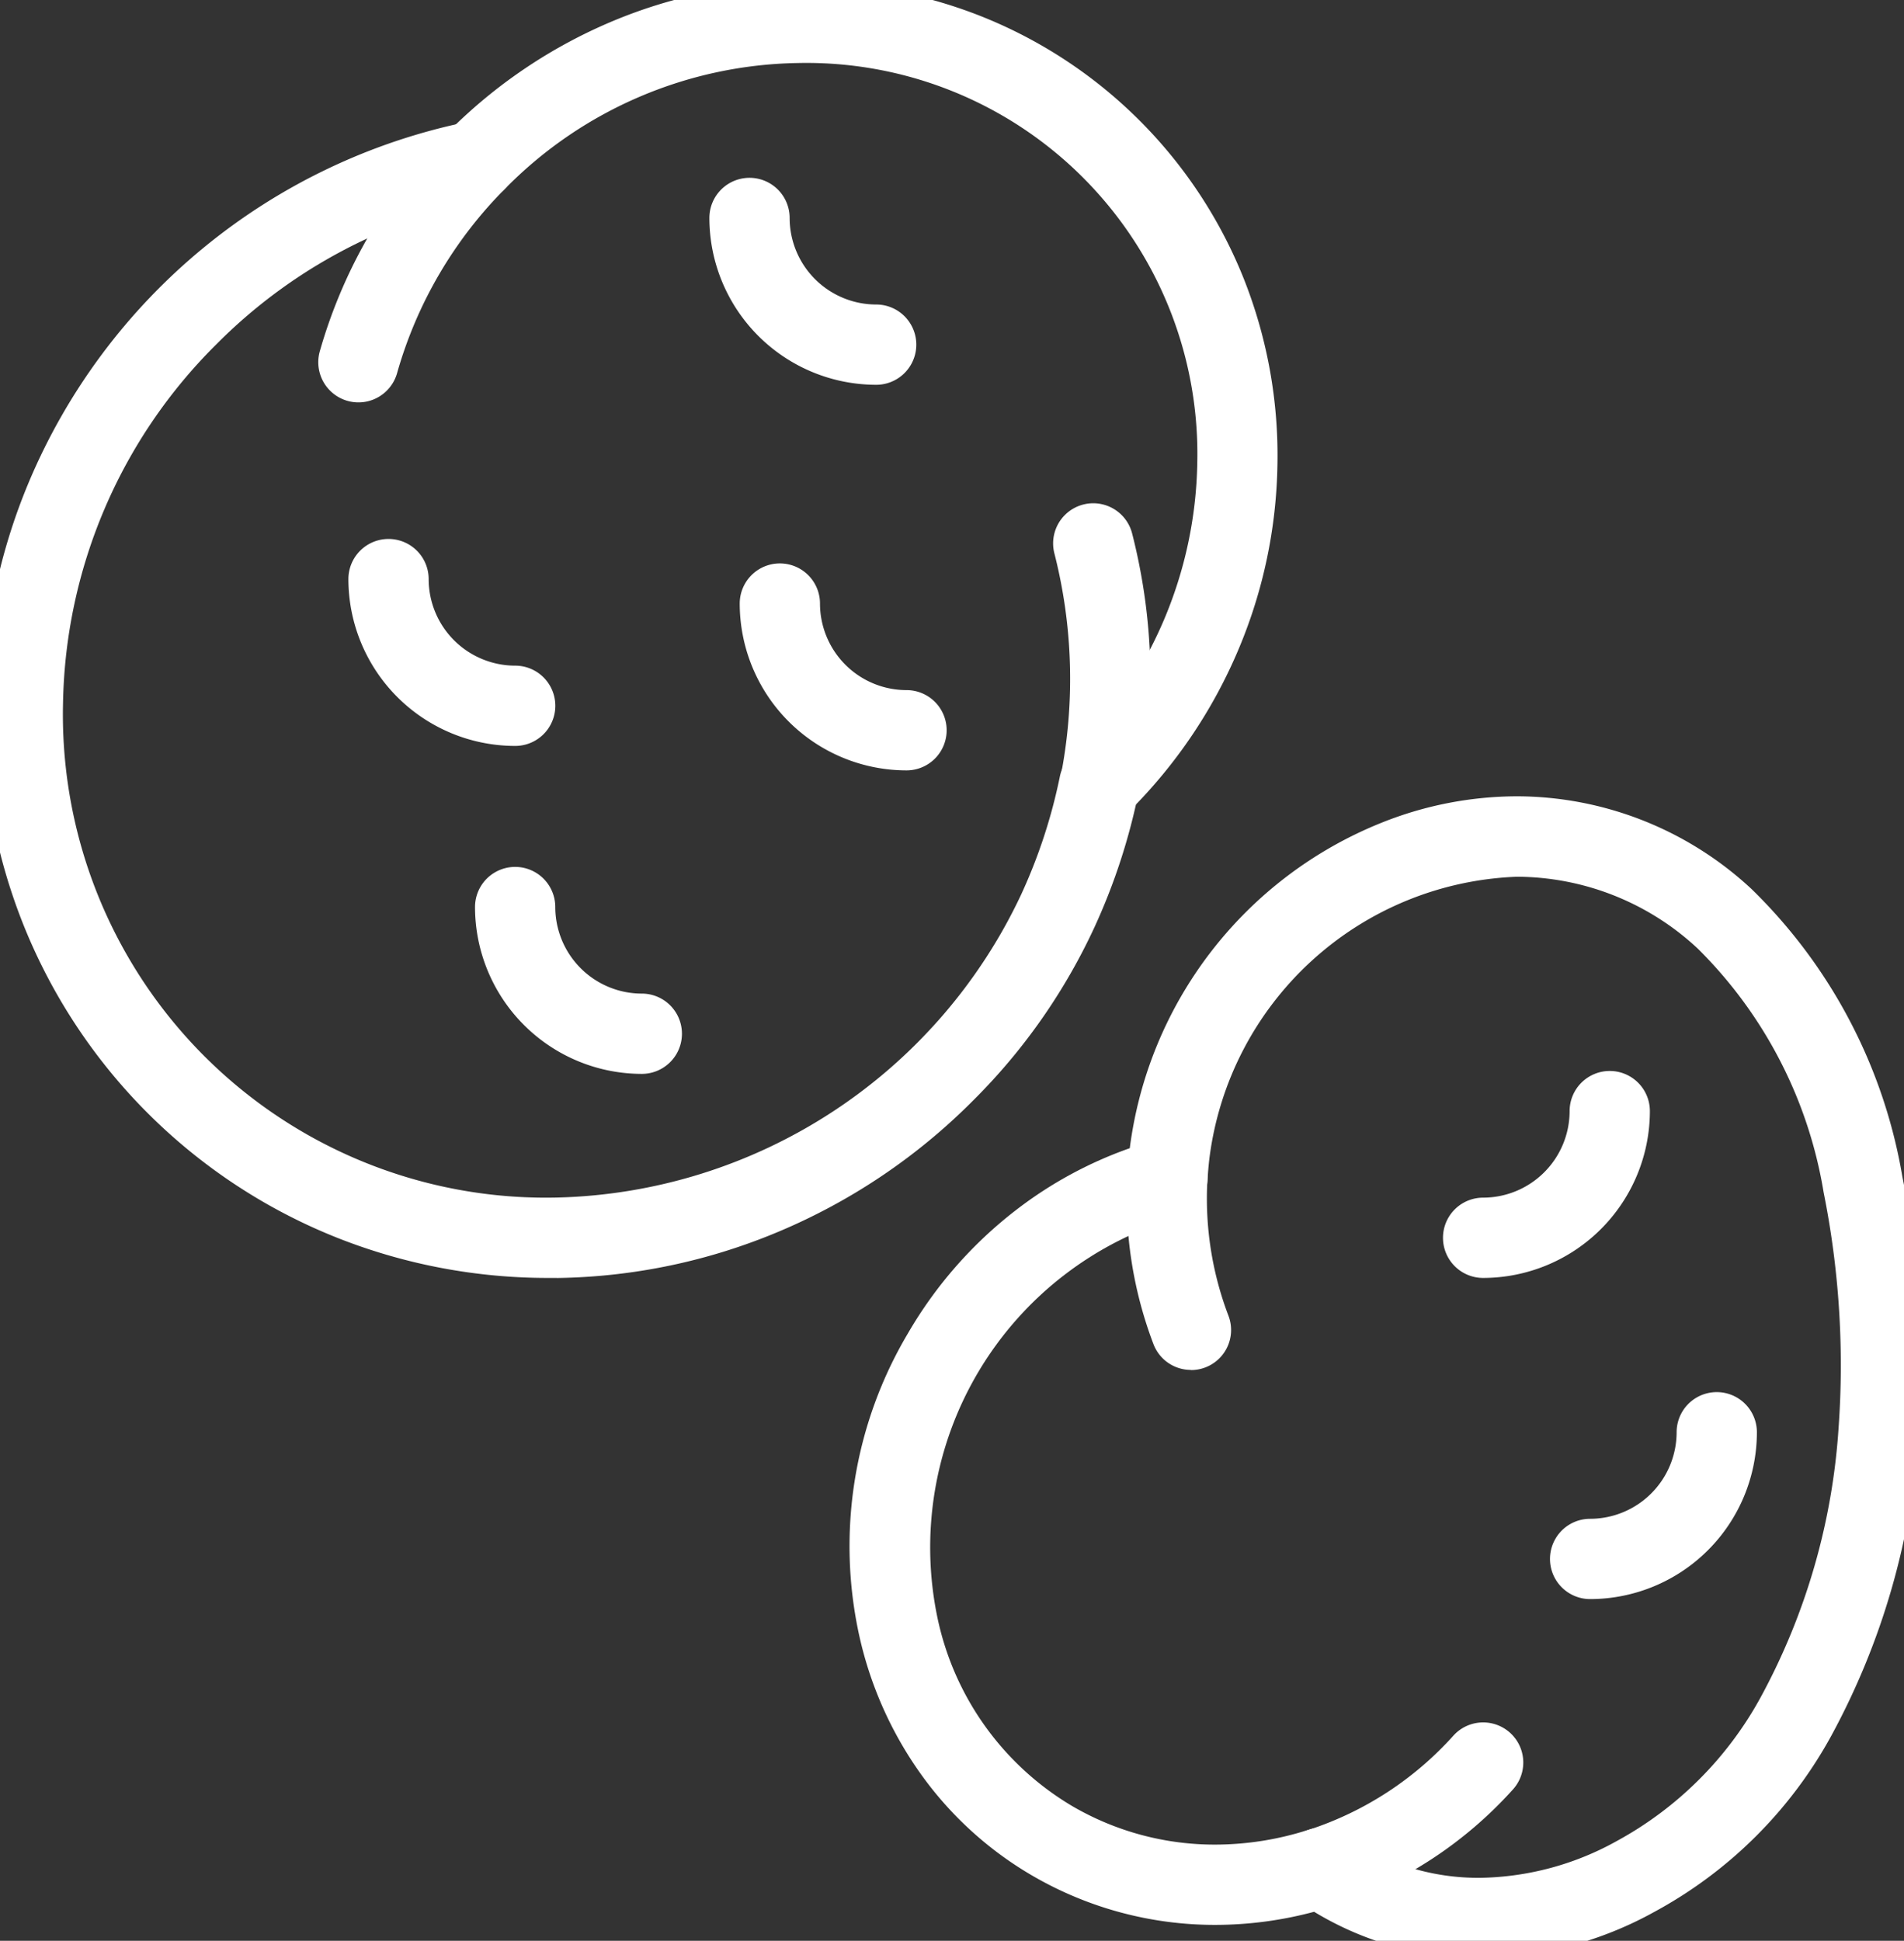
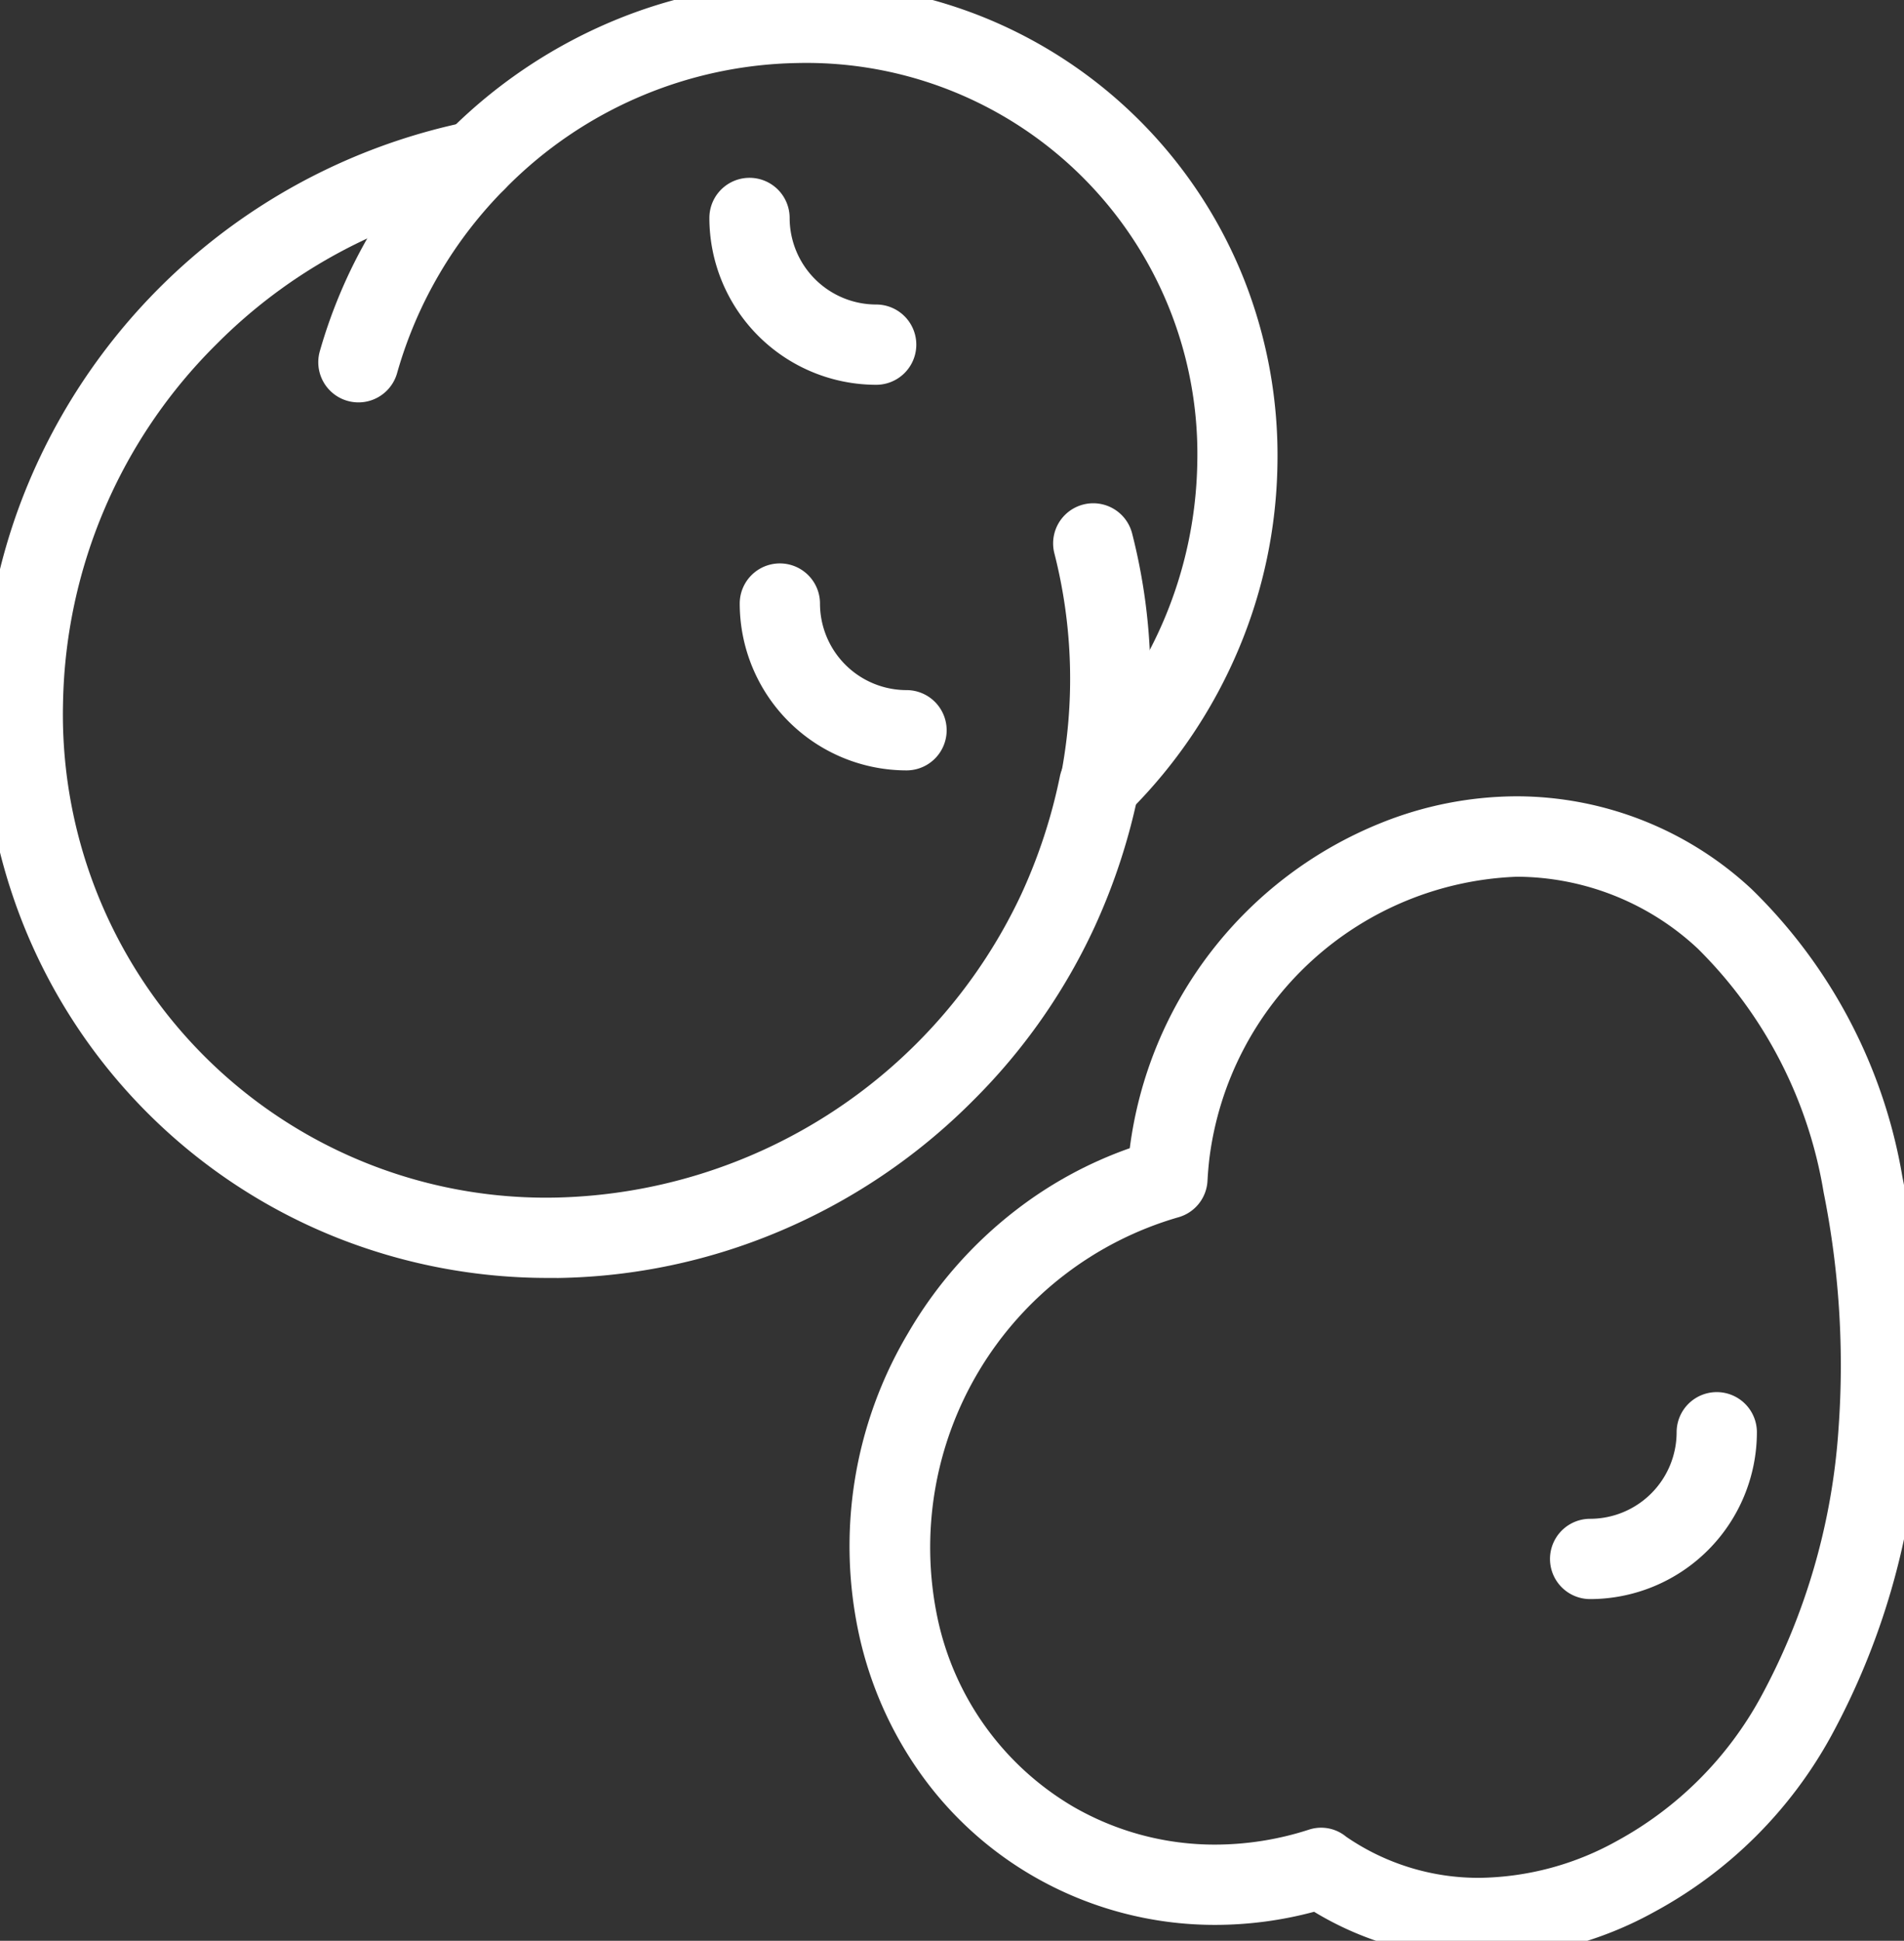
<svg xmlns="http://www.w3.org/2000/svg" width="52.328" height="53.327" viewBox="0 0 52.328 53.327">
  <rect x="0" y="0" width="52.328" height="53.327" fill="#333333" stroke="none" />
  <defs>
    <clipPath id="clip-path">
      <rect id="Rectangle_11230" data-name="Rectangle 11230" width="52.328" height="53.327" fill="#fff" />
    </clipPath>
  </defs>
  <g id="Group_3034" data-name="Group 3034" clip-path="url(#clip-path)">
    <path id="Path_3464" data-name="Path 3464" d="M40.65,27.652a1.1,1.1,0,0,1-1.083-1.318,13.942,13.942,0,0,0-.168-6.151,1.1,1.1,0,1,1,2.136-.55,16.161,16.161,0,0,1,.2,7.13A1.1,1.1,0,0,1,40.65,27.652Z" transform="translate(-10.421 -4.977)" fill="#fff" />
    <path id="Path_3465" data-name="Path 3465" d="M14.913,36.309a15.709,15.709,0,0,1-5.762-1.082A15.429,15.429,0,0,1,.435,26.51a15.732,15.732,0,0,1-1.08-6.024A16.26,16.26,0,0,1,.623,14.439a16.729,16.729,0,0,1,12.071-9.9A1.1,1.1,0,0,1,13.126,6.7a14.33,14.33,0,0,0-7.345,3.95,14.23,14.23,0,0,0-4.22,9.87A13.275,13.275,0,0,0,15.139,34.1,14.478,14.478,0,0,0,27.9,25.76a14.816,14.816,0,0,0,1.057-3.226,1.1,1.1,0,1,1,2.163.432,16.951,16.951,0,0,1-1.206,3.694,16.436,16.436,0,0,1-3.348,4.781,16.6,16.6,0,0,1-5.347,3.6,16.258,16.258,0,0,1-6.047,1.269Z" transform="translate(0.171 -1.195)" fill="#fff" />
    <path id="Path_3466" data-name="Path 3466" d="M33.414,22.434a1.1,1.1,0,0,1-.78-1.883,11.53,11.53,0,0,0,3.421-8A10.744,10.744,0,0,0,25.063,1.56a11.531,11.531,0,0,0-8,3.421,11.706,11.706,0,0,0-3,5.1,1.1,1.1,0,1,1-2.124-.6A14,14,0,0,1,19.973.415a13.59,13.59,0,0,1,5.054-1.06,13.156,13.156,0,0,1,5.038.9A12.908,12.908,0,0,1,37.358,7.55a13.156,13.156,0,0,1,.9,5.038A13.59,13.59,0,0,1,37.2,17.643a13.869,13.869,0,0,1-3.006,4.468A1.1,1.1,0,0,1,33.414,22.434Z" transform="translate(-3.15 0.172)" fill="#fff" />
    <path id="Path_3467" data-name="Path 3467" d="M31.1,12.331a4.589,4.589,0,0,1-4.584-4.584,1.1,1.1,0,1,1,2.206,0A2.381,2.381,0,0,0,31.1,10.125a1.1,1.1,0,0,1,0,2.206Z" transform="translate(-7.02 -1.758)" fill="#fff" />
    <path id="Path_3468" data-name="Path 3468" d="M32.233,26.74a4.589,4.589,0,0,1-4.584-4.584,1.1,1.1,0,1,1,2.206,0,2.381,2.381,0,0,0,2.378,2.378,1.1,1.1,0,0,1,0,2.206Z" transform="translate(-7.319 -5.572)" fill="#fff" />
-     <path id="Path_3473" data-name="Path 3473" d="M32.233,26.74a4.589,4.589,0,0,1-4.584-4.584,1.1,1.1,0,1,1,2.206,0,2.381,2.381,0,0,0,2.378,2.378,1.1,1.1,0,0,1,0,2.206Z" transform="translate(-14.594 2.767)" fill="#fff" />
-     <path id="Path_3474" data-name="Path 3474" d="M28.752,26.74a1.1,1.1,0,0,1,0-2.206,2.381,2.381,0,0,0,2.377-2.378,1.1,1.1,0,1,1,2.206,0A4.589,4.589,0,0,1,28.752,26.74Z" transform="translate(12.009 8.374)" fill="#fff" />
    <path id="Path_3475" data-name="Path 3475" d="M28.752,26.74a1.1,1.1,0,0,1,0-2.206,2.381,2.381,0,0,0,2.377-2.378,1.1,1.1,0,1,1,2.206,0A4.589,4.589,0,0,1,28.752,26.74Z" transform="translate(14.95 17.198)" fill="#fff" />
-     <path id="Path_3469" data-name="Path 3469" d="M17.606,25.827a4.589,4.589,0,0,1-4.584-4.584,1.1,1.1,0,1,1,2.206,0,2.381,2.381,0,0,0,2.378,2.378,1.1,1.1,0,0,1,0,2.206Z" transform="translate(-3.447 -5.331)" fill="#fff" />
-     <path id="Path_3470" data-name="Path 3470" d="M43.881,48.9a1.1,1.1,0,0,1-1.031-.711,11.231,11.231,0,0,1-.717-4.61,1.1,1.1,0,1,1,2.2.115,9.039,9.039,0,0,0,.576,3.71,1.1,1.1,0,0,1-1.031,1.5Z" transform="translate(-11.15 -11.259)" fill="#fff" />
-     <path id="Path_3471" data-name="Path 3471" d="M48.98,69.467a1.1,1.1,0,0,1-.337-2.153,9.16,9.16,0,0,0,3.975-2.588,1.1,1.1,0,0,1,1.636,1.479,11.368,11.368,0,0,1-4.936,3.208A1.1,1.1,0,0,1,48.98,69.467Z" transform="translate(-12.674 -17.036)" fill="#fff" />
    <path id="Path_3472" data-name="Path 3472" d="M49.085,61.68h0a8.783,8.783,0,0,1-4.565-1.273,10.538,10.538,0,0,1-2.72.36,9.971,9.971,0,0,1-5.028-1.355,9.858,9.858,0,0,1-3.092-2.834,10.421,10.421,0,0,1-1.66-3.754,11.45,11.45,0,0,1,1.337-8.311,11.664,11.664,0,0,1,2.987-3.4,11.183,11.183,0,0,1,3.11-1.687,11.161,11.161,0,0,1,6.9-8.935,10.05,10.05,0,0,1,3.74-.734,9.492,9.492,0,0,1,6.45,2.55,14.378,14.378,0,0,1,4.144,7.907,26.3,26.3,0,0,1,.446,7.068,20.125,20.125,0,0,1-2.4,8.288,12.094,12.094,0,0,1-4.851,4.833A10.132,10.132,0,0,1,49.085,61.68ZM45.4,58.344a6.412,6.412,0,0,0,3.683,1.13h0a7.956,7.956,0,0,0,3.757-1.012A9.894,9.894,0,0,0,56.8,54.5a17.937,17.937,0,0,0,2.134-7.387,24.1,24.1,0,0,0-.411-6.474,12.206,12.206,0,0,0-3.462-6.7A7.32,7.32,0,0,0,50.1,31.967,8.849,8.849,0,0,0,41.643,39.7c-.025.209-.042.417-.053.619a1.1,1.1,0,0,1-.811,1.008,9.442,9.442,0,0,0-6.608,11.013,7.9,7.9,0,0,0,3.712,5.169A7.764,7.764,0,0,0,41.8,58.561a8.4,8.4,0,0,0,2.572-.409A1.078,1.078,0,0,1,45.4,58.344Z" transform="translate(-8.404 -7.877)" fill="#fff" />
  </g>
</svg>